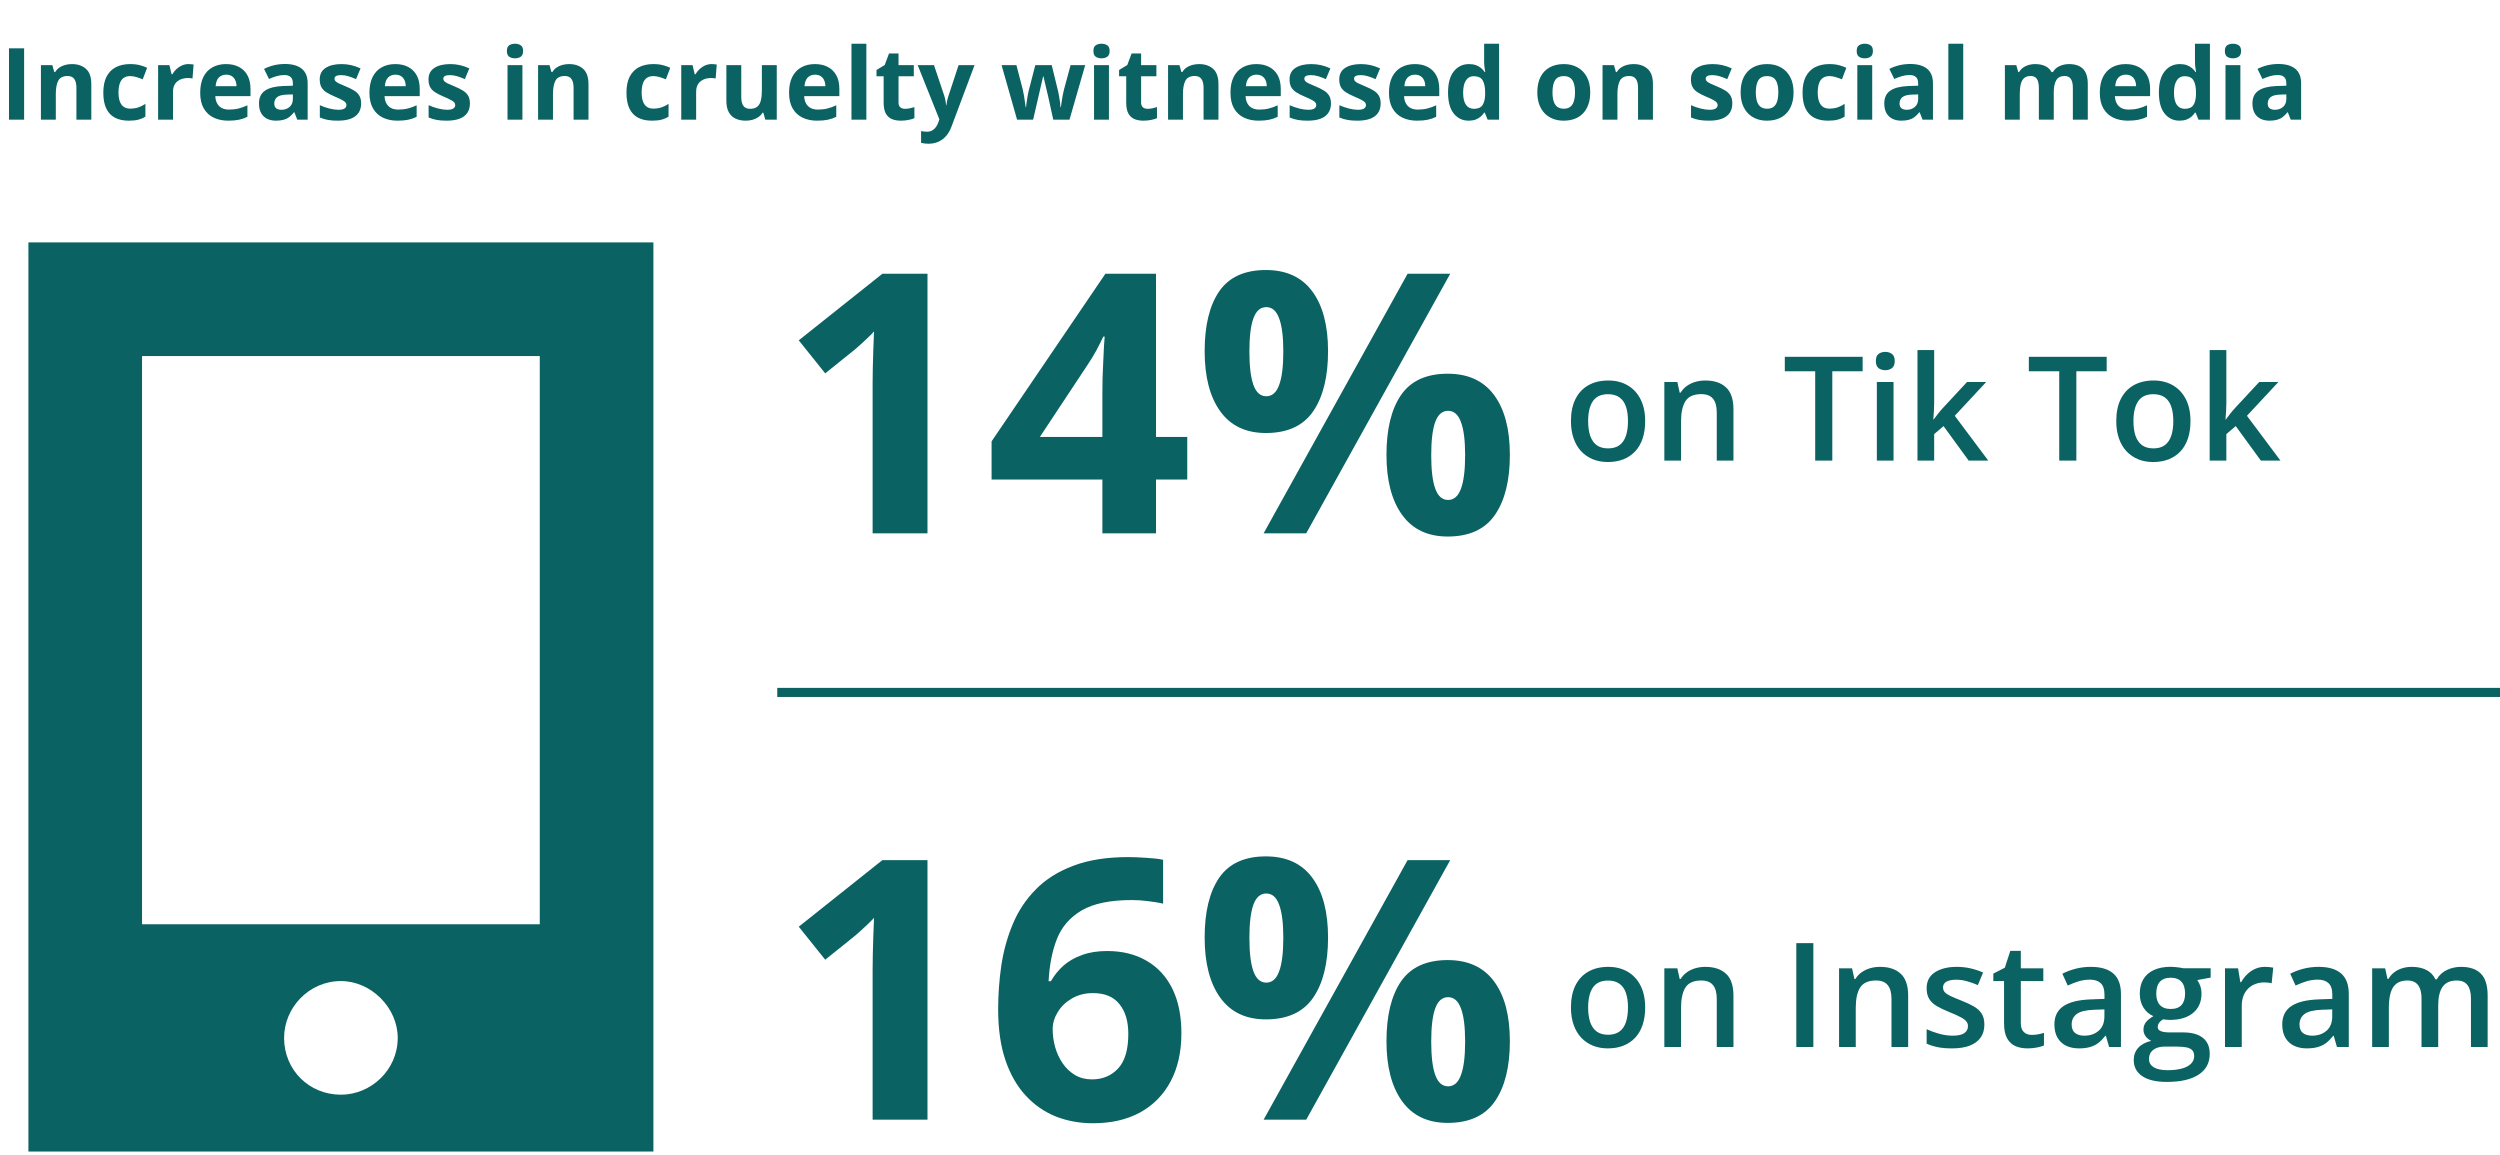
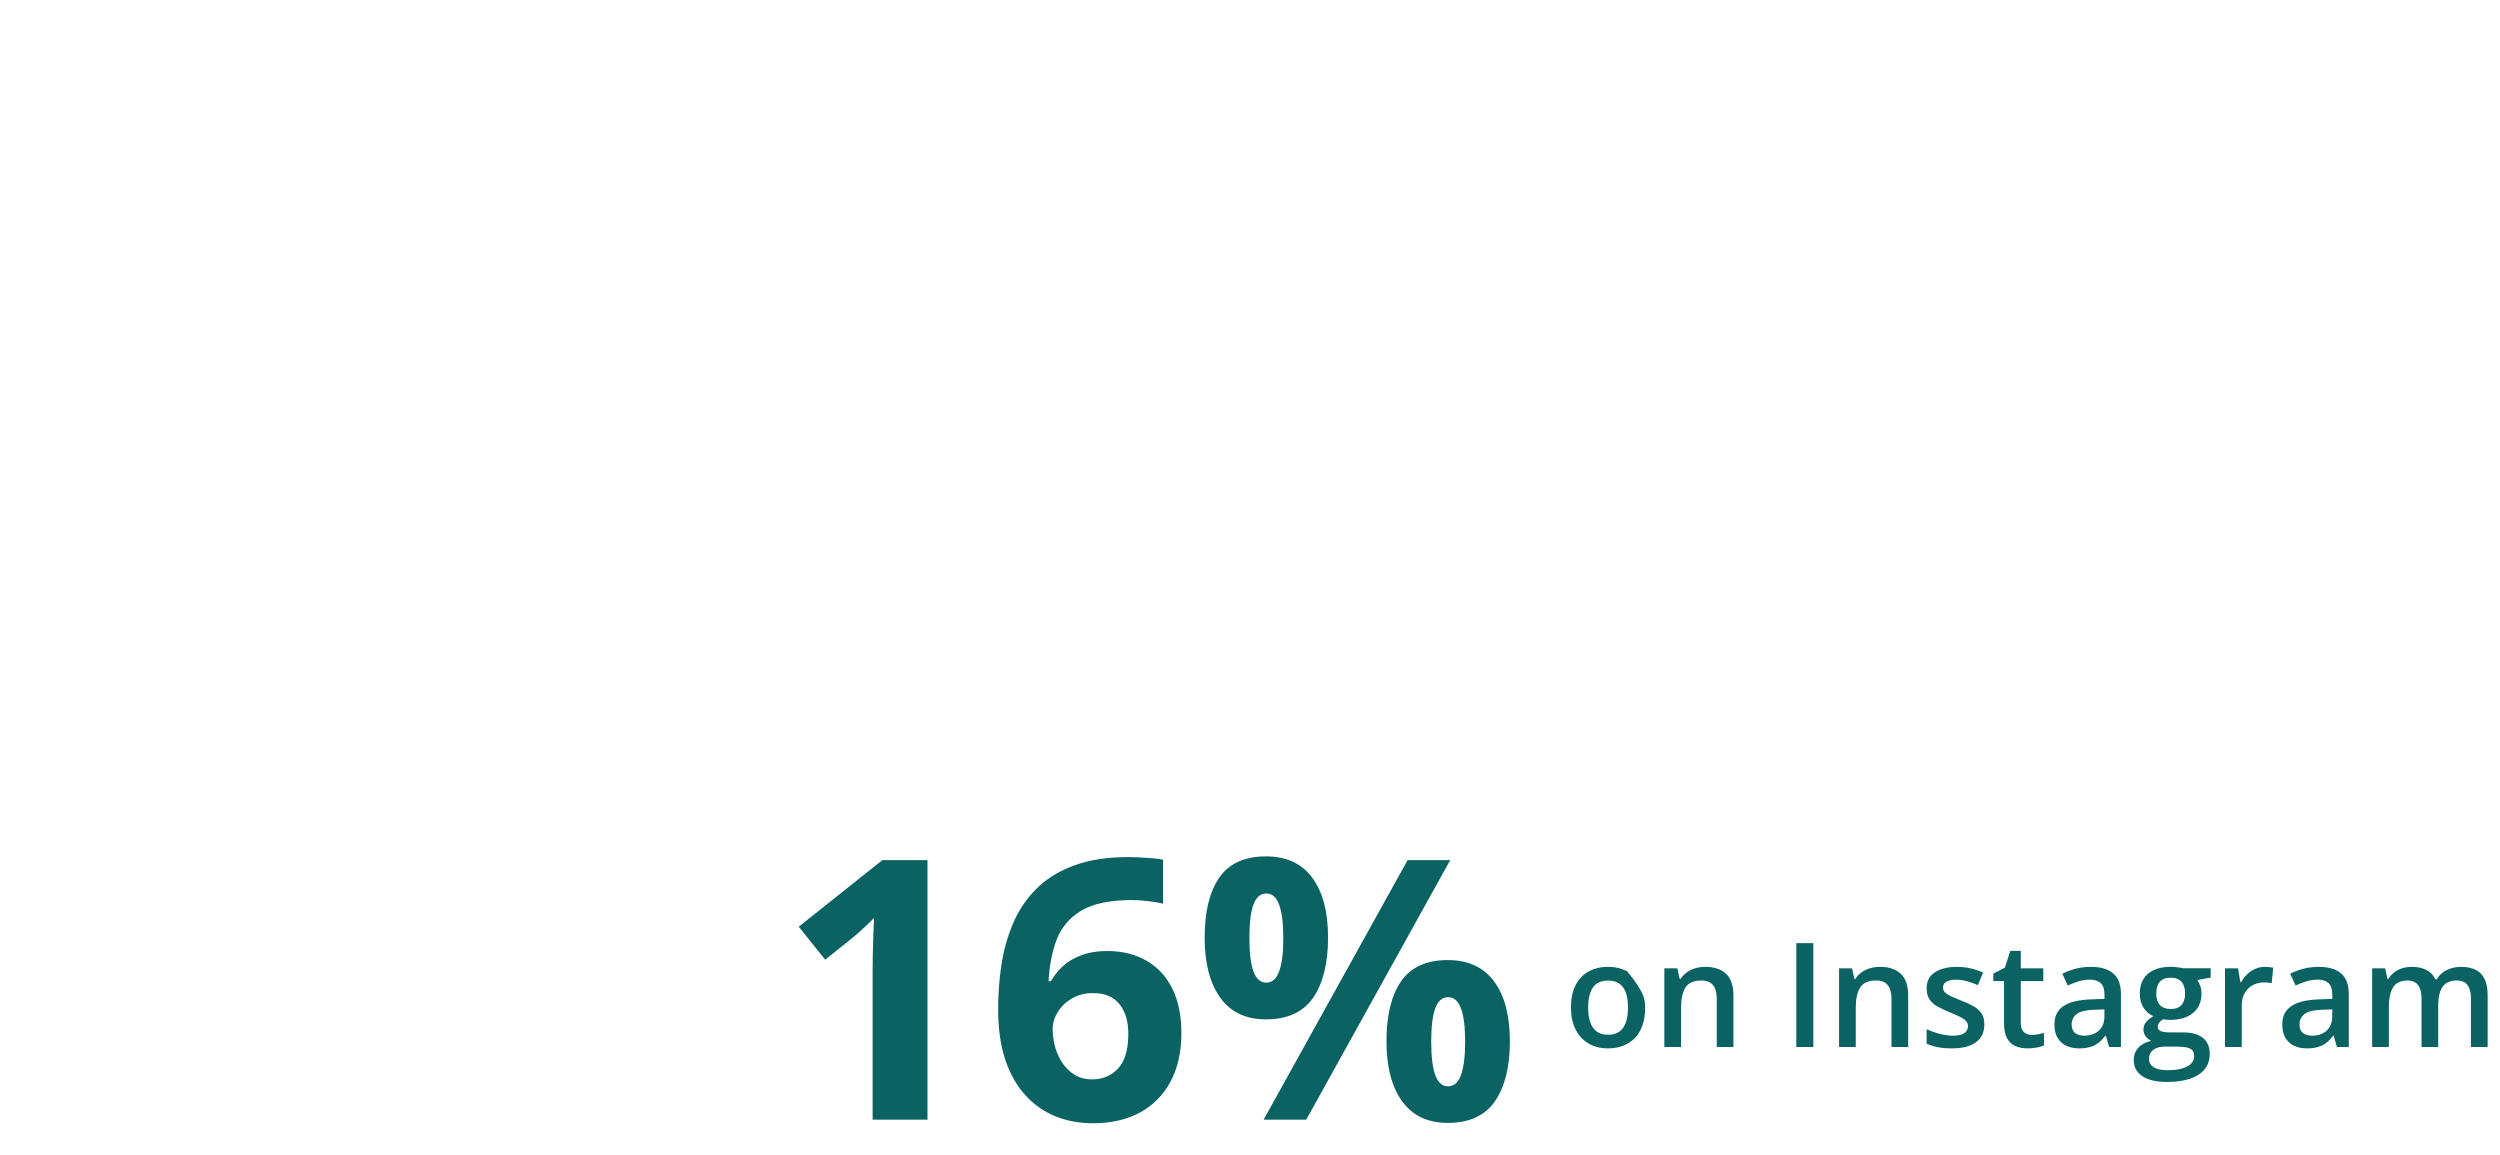
<svg xmlns="http://www.w3.org/2000/svg" width="550" height="254" viewBox="0 0 550 254" fill="none">
-   <path d="M1.977 26.334V10.628H5.307V26.334H1.977ZM15.823 14.098C17.105 14.098 18.136 14.449 18.917 15.151C19.698 15.845 20.088 16.963 20.088 18.502V26.334H16.811V19.319C16.811 18.459 16.654 17.811 16.339 17.375C16.031 16.938 15.544 16.719 14.878 16.719C13.875 16.719 13.191 17.059 12.826 17.74C12.461 18.42 12.278 19.401 12.278 20.683V26.334H9.002V14.324H11.505L11.945 15.86H12.128C12.386 15.444 12.704 15.108 13.084 14.85C13.471 14.592 13.897 14.402 14.362 14.281C14.835 14.159 15.322 14.098 15.823 14.098ZM28.338 26.548C27.149 26.548 26.136 26.334 25.298 25.904C24.46 25.467 23.823 24.794 23.386 23.884C22.949 22.975 22.73 21.811 22.73 20.393C22.73 18.925 22.977 17.729 23.472 16.805C23.973 15.874 24.664 15.19 25.545 14.753C26.433 14.317 27.461 14.098 28.628 14.098C29.459 14.098 30.175 14.181 30.776 14.345C31.385 14.503 31.915 14.693 32.366 14.915L31.399 17.45C30.884 17.242 30.404 17.074 29.96 16.945C29.516 16.809 29.072 16.741 28.628 16.741C28.055 16.741 27.579 16.877 27.199 17.149C26.82 17.414 26.537 17.815 26.351 18.352C26.164 18.889 26.071 19.562 26.071 20.372C26.071 21.166 26.172 21.825 26.372 22.348C26.573 22.871 26.863 23.261 27.242 23.519C27.622 23.77 28.084 23.895 28.628 23.895C29.308 23.895 29.913 23.805 30.443 23.627C30.973 23.44 31.489 23.183 31.99 22.853V25.657C31.489 25.972 30.963 26.197 30.411 26.334C29.867 26.477 29.176 26.548 28.338 26.548ZM41.486 14.098C41.651 14.098 41.841 14.109 42.056 14.13C42.278 14.145 42.457 14.166 42.593 14.195L42.346 17.267C42.238 17.231 42.084 17.206 41.884 17.192C41.69 17.17 41.522 17.16 41.379 17.16C40.956 17.16 40.545 17.213 40.144 17.321C39.75 17.428 39.395 17.604 39.08 17.847C38.765 18.084 38.514 18.399 38.328 18.793C38.149 19.179 38.06 19.655 38.06 20.221V26.334H34.783V14.324H37.265L37.748 16.343H37.909C38.145 15.935 38.439 15.563 38.79 15.226C39.148 14.882 39.553 14.61 40.004 14.41C40.462 14.202 40.956 14.098 41.486 14.098ZM49.726 14.098C50.836 14.098 51.792 14.313 52.594 14.743C53.396 15.165 54.015 15.781 54.452 16.59C54.889 17.4 55.107 18.388 55.107 19.555V21.145H47.362C47.398 22.069 47.674 22.796 48.19 23.326C48.712 23.849 49.435 24.11 50.359 24.11C51.126 24.11 51.828 24.031 52.465 23.873C53.102 23.716 53.758 23.48 54.431 23.165V25.7C53.836 25.993 53.213 26.208 52.562 26.344C51.917 26.48 51.133 26.548 50.209 26.548C49.006 26.548 47.939 26.326 47.008 25.882C46.084 25.438 45.357 24.762 44.827 23.852C44.304 22.942 44.043 21.797 44.043 20.415C44.043 19.011 44.279 17.844 44.752 16.913C45.232 15.974 45.898 15.273 46.75 14.807C47.602 14.335 48.594 14.098 49.726 14.098ZM49.747 16.429C49.11 16.429 48.58 16.633 48.157 17.041C47.742 17.45 47.502 18.091 47.438 18.964H52.035C52.028 18.477 51.938 18.044 51.767 17.665C51.602 17.285 51.351 16.984 51.015 16.762C50.685 16.54 50.263 16.429 49.747 16.429ZM62.691 14.077C64.303 14.077 65.538 14.428 66.397 15.129C67.257 15.831 67.686 16.898 67.686 18.331V26.334H65.398L64.765 24.701H64.679C64.335 25.13 63.984 25.481 63.626 25.753C63.268 26.026 62.856 26.226 62.391 26.355C61.925 26.484 61.359 26.548 60.693 26.548C59.984 26.548 59.347 26.412 58.781 26.14C58.223 25.868 57.782 25.453 57.46 24.894C57.138 24.328 56.977 23.612 56.977 22.746C56.977 21.471 57.424 20.533 58.319 19.931C59.215 19.322 60.557 18.986 62.348 18.921L64.432 18.857V18.331C64.432 17.7 64.267 17.238 63.938 16.945C63.608 16.651 63.15 16.504 62.562 16.504C61.982 16.504 61.413 16.587 60.855 16.752C60.296 16.916 59.737 17.124 59.179 17.375L58.094 15.162C58.731 14.825 59.444 14.56 60.231 14.367C61.026 14.173 61.846 14.077 62.691 14.077ZM64.432 20.769L63.164 20.812C62.104 20.841 61.367 21.03 60.951 21.381C60.543 21.732 60.339 22.194 60.339 22.767C60.339 23.268 60.486 23.627 60.779 23.841C61.073 24.049 61.456 24.153 61.929 24.153C62.63 24.153 63.221 23.945 63.701 23.53C64.188 23.114 64.432 22.524 64.432 21.757V20.769ZM79.449 22.767C79.449 23.584 79.256 24.275 78.869 24.84C78.49 25.399 77.92 25.825 77.161 26.119C76.402 26.405 75.457 26.548 74.325 26.548C73.487 26.548 72.768 26.495 72.166 26.387C71.572 26.28 70.97 26.101 70.361 25.85V23.143C71.013 23.437 71.711 23.68 72.456 23.873C73.208 24.06 73.867 24.153 74.433 24.153C75.07 24.153 75.525 24.06 75.797 23.873C76.076 23.68 76.216 23.43 76.216 23.122C76.216 22.921 76.159 22.742 76.044 22.584C75.936 22.42 75.7 22.237 75.335 22.037C74.97 21.829 74.397 21.56 73.616 21.231C72.864 20.916 72.245 20.597 71.758 20.275C71.278 19.953 70.92 19.573 70.684 19.136C70.454 18.692 70.34 18.13 70.34 17.45C70.34 16.34 70.769 15.505 71.629 14.947C72.495 14.381 73.652 14.098 75.099 14.098C75.843 14.098 76.552 14.173 77.226 14.324C77.906 14.474 78.604 14.714 79.32 15.043L78.332 17.407C77.738 17.149 77.175 16.938 76.645 16.773C76.123 16.608 75.589 16.526 75.045 16.526C74.565 16.526 74.204 16.59 73.96 16.719C73.716 16.848 73.595 17.045 73.595 17.31C73.595 17.503 73.656 17.675 73.777 17.826C73.906 17.976 74.15 18.144 74.508 18.331C74.873 18.51 75.407 18.742 76.108 19.029C76.789 19.308 77.38 19.602 77.881 19.91C78.382 20.21 78.769 20.586 79.041 21.038C79.313 21.482 79.449 22.058 79.449 22.767ZM86.958 14.098C88.068 14.098 89.024 14.313 89.826 14.743C90.628 15.165 91.248 15.781 91.685 16.59C92.121 17.4 92.34 18.388 92.34 19.555V21.145H84.595C84.63 22.069 84.906 22.796 85.422 23.326C85.945 23.849 86.668 24.11 87.592 24.11C88.358 24.11 89.06 24.031 89.697 23.873C90.335 23.716 90.99 23.48 91.663 23.165V25.7C91.069 25.993 90.446 26.208 89.794 26.344C89.149 26.48 88.365 26.548 87.441 26.548C86.238 26.548 85.171 26.326 84.24 25.882C83.316 25.438 82.59 24.762 82.06 23.852C81.537 22.942 81.275 21.797 81.275 20.415C81.275 19.011 81.512 17.844 81.984 16.913C82.464 15.974 83.13 15.273 83.982 14.807C84.835 14.335 85.826 14.098 86.958 14.098ZM86.98 16.429C86.342 16.429 85.812 16.633 85.39 17.041C84.974 17.45 84.734 18.091 84.67 18.964H89.268C89.26 18.477 89.171 18.044 88.999 17.665C88.834 17.285 88.584 16.984 88.247 16.762C87.918 16.54 87.495 16.429 86.98 16.429ZM103.383 22.767C103.383 23.584 103.189 24.275 102.803 24.84C102.423 25.399 101.854 25.825 101.095 26.119C100.336 26.405 99.39 26.548 98.259 26.548C97.421 26.548 96.701 26.495 96.1 26.387C95.505 26.28 94.904 26.101 94.295 25.85V23.143C94.947 23.437 95.645 23.68 96.39 23.873C97.142 24.06 97.8 24.153 98.366 24.153C99.004 24.153 99.458 24.06 99.731 23.873C100.01 23.68 100.149 23.43 100.149 23.122C100.149 22.921 100.092 22.742 99.978 22.584C99.87 22.42 99.634 22.237 99.269 22.037C98.903 21.829 98.33 21.56 97.55 21.231C96.798 20.916 96.178 20.597 95.691 20.275C95.212 19.953 94.853 19.573 94.617 19.136C94.388 18.692 94.273 18.13 94.273 17.45C94.273 16.34 94.703 15.505 95.562 14.947C96.429 14.381 97.586 14.098 99.032 14.098C99.777 14.098 100.486 14.173 101.159 14.324C101.84 14.474 102.538 14.714 103.254 15.043L102.266 17.407C101.671 17.149 101.109 16.938 100.579 16.773C100.056 16.608 99.523 16.526 98.978 16.526C98.499 16.526 98.137 16.59 97.894 16.719C97.65 16.848 97.528 17.045 97.528 17.31C97.528 17.503 97.589 17.675 97.711 17.826C97.84 17.976 98.083 18.144 98.441 18.331C98.807 18.51 99.34 18.742 100.042 19.029C100.722 19.308 101.313 19.602 101.814 19.91C102.316 20.21 102.702 20.586 102.975 21.038C103.247 21.482 103.383 22.058 103.383 22.767ZM114.931 14.324V26.334H111.654V14.324H114.931ZM113.298 9.619C113.785 9.619 114.204 9.733 114.555 9.962C114.906 10.184 115.081 10.603 115.081 11.219C115.081 11.828 114.906 12.251 114.555 12.487C114.204 12.716 113.785 12.831 113.298 12.831C112.804 12.831 112.381 12.716 112.03 12.487C111.687 12.251 111.515 11.828 111.515 11.219C111.515 10.603 111.687 10.184 112.03 9.962C112.381 9.733 112.804 9.619 113.298 9.619ZM125.2 14.098C126.482 14.098 127.513 14.449 128.294 15.151C129.075 15.845 129.465 16.963 129.465 18.502V26.334H126.188V19.319C126.188 18.459 126.031 17.811 125.716 17.375C125.408 16.938 124.921 16.719 124.255 16.719C123.252 16.719 122.568 17.059 122.203 17.74C121.838 18.42 121.655 19.401 121.655 20.683V26.334H118.379V14.324H120.882L121.322 15.86H121.505C121.763 15.444 122.081 15.108 122.461 14.85C122.848 14.592 123.274 14.402 123.739 14.281C124.212 14.159 124.699 14.098 125.2 14.098ZM143.43 26.548C142.241 26.548 141.228 26.334 140.39 25.904C139.552 25.467 138.914 24.794 138.478 23.884C138.041 22.975 137.822 21.811 137.822 20.393C137.822 18.925 138.069 17.729 138.563 16.805C139.065 15.874 139.756 15.19 140.637 14.753C141.525 14.317 142.552 14.098 143.72 14.098C144.55 14.098 145.267 14.181 145.868 14.345C146.477 14.503 147.007 14.693 147.458 14.915L146.491 17.45C145.976 17.242 145.496 17.074 145.052 16.945C144.608 16.809 144.164 16.741 143.72 16.741C143.147 16.741 142.671 16.877 142.291 17.149C141.911 17.414 141.629 17.815 141.442 18.352C141.256 18.889 141.163 19.562 141.163 20.372C141.163 21.166 141.263 21.825 141.464 22.348C141.664 22.871 141.954 23.261 142.334 23.519C142.714 23.77 143.175 23.895 143.72 23.895C144.4 23.895 145.005 23.805 145.535 23.627C146.065 23.44 146.581 23.183 147.082 22.853V25.657C146.581 25.972 146.054 26.197 145.503 26.334C144.959 26.477 144.268 26.548 143.43 26.548ZM156.578 14.098C156.743 14.098 156.933 14.109 157.147 14.13C157.369 14.145 157.549 14.166 157.685 14.195L157.438 17.267C157.33 17.231 157.176 17.206 156.976 17.192C156.782 17.17 156.614 17.16 156.471 17.16C156.048 17.16 155.636 17.213 155.235 17.321C154.841 17.428 154.487 17.604 154.172 17.847C153.857 18.084 153.606 18.399 153.42 18.793C153.241 19.179 153.151 19.655 153.151 20.221V26.334H149.875V14.324H152.356L152.84 16.343H153.001C153.237 15.935 153.531 15.563 153.882 15.226C154.24 14.882 154.645 14.61 155.096 14.41C155.554 14.202 156.048 14.098 156.578 14.098ZM170.887 14.324V26.334H168.373L167.933 24.797H167.761C167.503 25.206 167.181 25.539 166.794 25.796C166.407 26.054 165.981 26.244 165.516 26.366C165.05 26.488 164.567 26.548 164.065 26.548C163.206 26.548 162.458 26.398 161.82 26.097C161.183 25.789 160.685 25.313 160.327 24.669C159.976 24.024 159.801 23.186 159.801 22.155V14.324H163.077V21.338C163.077 22.198 163.231 22.846 163.539 23.283C163.847 23.72 164.338 23.938 165.011 23.938C165.677 23.938 166.2 23.788 166.579 23.487C166.959 23.179 167.224 22.731 167.374 22.144C167.532 21.55 167.61 20.826 167.61 19.974V14.324H170.887ZM179.276 14.098C180.386 14.098 181.342 14.313 182.145 14.743C182.947 15.165 183.566 15.781 184.003 16.59C184.44 17.4 184.658 18.388 184.658 19.555V21.145H176.913C176.949 22.069 177.225 22.796 177.74 23.326C178.263 23.849 178.986 24.11 179.91 24.11C180.676 24.11 181.378 24.031 182.016 23.873C182.653 23.716 183.308 23.48 183.981 23.165V25.7C183.387 25.993 182.764 26.208 182.112 26.344C181.468 26.48 180.684 26.548 179.76 26.548C178.557 26.548 177.49 26.326 176.559 25.882C175.635 25.438 174.908 24.762 174.378 23.852C173.855 22.942 173.594 21.797 173.594 20.415C173.594 19.011 173.83 17.844 174.303 16.913C174.783 15.974 175.449 15.273 176.301 14.807C177.153 14.335 178.145 14.098 179.276 14.098ZM179.298 16.429C178.66 16.429 178.131 16.633 177.708 17.041C177.293 17.45 177.053 18.091 176.988 18.964H181.586C181.579 18.477 181.489 18.044 181.317 17.665C181.153 17.285 180.902 16.984 180.565 16.762C180.236 16.54 179.813 16.429 179.298 16.429ZM190.599 26.334H187.322V9.619H190.599V26.334ZM199.106 23.938C199.465 23.938 199.812 23.902 200.148 23.831C200.492 23.759 200.832 23.669 201.169 23.562V26C200.818 26.158 200.381 26.287 199.858 26.387C199.343 26.495 198.777 26.548 198.161 26.548C197.445 26.548 196.8 26.434 196.228 26.205C195.662 25.968 195.214 25.564 194.885 24.991C194.562 24.411 194.401 23.605 194.401 22.574V16.784H192.833V15.398L194.638 14.302L195.583 11.767H197.678V14.324H201.04V16.784H197.678V22.574C197.678 23.032 197.807 23.376 198.064 23.605C198.329 23.827 198.677 23.938 199.106 23.938ZM201.889 14.324H205.477L207.743 21.081C207.815 21.295 207.876 21.514 207.926 21.736C207.976 21.958 208.019 22.187 208.055 22.423C208.09 22.66 208.119 22.907 208.141 23.165H208.205C208.248 22.778 208.305 22.416 208.377 22.08C208.456 21.743 208.552 21.41 208.667 21.081L210.891 14.324H214.403L209.322 27.87C209.014 28.7 208.613 29.391 208.119 29.943C207.625 30.502 207.056 30.92 206.411 31.2C205.774 31.479 205.072 31.619 204.306 31.619C203.933 31.619 203.611 31.597 203.339 31.554C203.067 31.518 202.834 31.479 202.641 31.436V28.836C202.791 28.872 202.981 28.904 203.21 28.933C203.439 28.962 203.679 28.976 203.93 28.976C204.388 28.976 204.782 28.879 205.111 28.686C205.441 28.493 205.716 28.231 205.938 27.902C206.16 27.58 206.336 27.225 206.465 26.838L206.658 26.248L201.889 14.324ZM231.72 26.334L230.796 22.133C230.746 21.883 230.663 21.514 230.549 21.027C230.434 20.533 230.309 20.006 230.173 19.448C230.044 18.882 229.922 18.359 229.808 17.879C229.7 17.4 229.621 17.049 229.571 16.827H229.475C229.424 17.049 229.346 17.4 229.238 17.879C229.131 18.359 229.009 18.882 228.873 19.448C228.744 20.014 228.622 20.547 228.508 21.048C228.393 21.543 228.307 21.919 228.25 22.176L227.283 26.334H223.76L220.344 14.324H223.609L224.995 19.641C225.088 20.014 225.178 20.457 225.264 20.973C225.35 21.482 225.425 21.976 225.489 22.456C225.561 22.928 225.615 23.304 225.65 23.584H225.736C225.751 23.376 225.779 23.1 225.822 22.756C225.872 22.413 225.926 22.058 225.983 21.693C226.048 21.32 226.105 20.988 226.155 20.694C226.213 20.393 226.256 20.189 226.284 20.081L227.767 14.324H231.376L232.783 20.081C232.833 20.289 232.898 20.619 232.977 21.07C233.062 21.521 233.138 21.986 233.202 22.466C233.267 22.939 233.302 23.311 233.31 23.584H233.396C233.424 23.34 233.474 22.978 233.546 22.498C233.618 22.019 233.7 21.517 233.793 20.995C233.893 20.465 233.993 20.014 234.094 19.641L235.533 14.324H238.745L235.286 26.334H231.72ZM243.966 14.324V26.334H240.689V14.324H243.966ZM242.333 9.619C242.82 9.619 243.239 9.733 243.59 9.962C243.941 10.184 244.116 10.603 244.116 11.219C244.116 11.828 243.941 12.251 243.59 12.487C243.239 12.716 242.82 12.831 242.333 12.831C241.839 12.831 241.416 12.716 241.065 12.487C240.722 12.251 240.55 11.828 240.55 11.219C240.55 10.603 240.722 10.184 241.065 9.962C241.416 9.733 241.839 9.619 242.333 9.619ZM252.474 23.938C252.832 23.938 253.179 23.902 253.516 23.831C253.859 23.759 254.2 23.669 254.536 23.562V26C254.185 26.158 253.748 26.287 253.226 26.387C252.71 26.495 252.144 26.548 251.528 26.548C250.812 26.548 250.168 26.434 249.595 26.205C249.029 25.968 248.581 25.564 248.252 24.991C247.93 24.411 247.769 23.605 247.769 22.574V16.784H246.2V15.398L248.005 14.302L248.95 11.767H251.045V14.324H254.407V16.784H251.045V22.574C251.045 23.032 251.174 23.376 251.432 23.605C251.697 23.827 252.044 23.938 252.474 23.938ZM263.796 14.098C265.078 14.098 266.109 14.449 266.89 15.151C267.67 15.845 268.061 16.963 268.061 18.502V26.334H264.784V19.319C264.784 18.459 264.627 17.811 264.312 17.375C264.004 16.938 263.517 16.719 262.851 16.719C261.848 16.719 261.164 17.059 260.799 17.74C260.434 18.42 260.251 19.401 260.251 20.683V26.334H256.975V14.324H259.478L259.918 15.86H260.101C260.358 15.444 260.677 15.108 261.057 14.85C261.443 14.592 261.869 14.402 262.335 14.281C262.808 14.159 263.295 14.098 263.796 14.098ZM276.386 14.098C277.496 14.098 278.452 14.313 279.254 14.743C280.056 15.165 280.675 15.781 281.112 16.59C281.549 17.4 281.768 18.388 281.768 19.555V21.145H274.022C274.058 22.069 274.334 22.796 274.85 23.326C275.372 23.849 276.096 24.11 277.02 24.11C277.786 24.11 278.488 24.031 279.125 23.873C279.762 23.716 280.418 23.48 281.091 23.165V25.7C280.496 25.993 279.873 26.208 279.222 26.344C278.577 26.48 277.793 26.548 276.869 26.548C275.666 26.548 274.599 26.326 273.668 25.882C272.744 25.438 272.017 24.762 271.487 23.852C270.965 22.942 270.703 21.797 270.703 20.415C270.703 19.011 270.939 17.844 271.412 16.913C271.892 15.974 272.558 15.273 273.41 14.807C274.262 14.335 275.254 14.098 276.386 14.098ZM276.407 16.429C275.77 16.429 275.24 16.633 274.817 17.041C274.402 17.45 274.162 18.091 274.098 18.964H278.695C278.688 18.477 278.599 18.044 278.427 17.665C278.262 17.285 278.011 16.984 277.675 16.762C277.345 16.54 276.923 16.429 276.407 16.429ZM292.811 22.767C292.811 23.584 292.617 24.275 292.23 24.84C291.851 25.399 291.282 25.825 290.522 26.119C289.763 26.405 288.818 26.548 287.687 26.548C286.849 26.548 286.129 26.495 285.527 26.387C284.933 26.28 284.331 26.101 283.723 25.85V23.143C284.374 23.437 285.073 23.68 285.817 23.873C286.569 24.06 287.228 24.153 287.794 24.153C288.431 24.153 288.886 24.06 289.158 23.873C289.438 23.68 289.577 23.43 289.577 23.122C289.577 22.921 289.52 22.742 289.405 22.584C289.298 22.42 289.062 22.237 288.696 22.037C288.331 21.829 287.758 21.56 286.978 21.231C286.226 20.916 285.606 20.597 285.119 20.275C284.639 19.953 284.281 19.573 284.045 19.136C283.816 18.692 283.701 18.13 283.701 17.45C283.701 16.34 284.131 15.505 284.99 14.947C285.857 14.381 287.013 14.098 288.46 14.098C289.205 14.098 289.914 14.173 290.587 14.324C291.267 14.474 291.965 14.714 292.682 15.043L291.693 17.407C291.099 17.149 290.537 16.938 290.007 16.773C289.484 16.608 288.951 16.526 288.406 16.526C287.926 16.526 287.565 16.59 287.321 16.719C287.078 16.848 286.956 17.045 286.956 17.31C286.956 17.503 287.017 17.675 287.139 17.826C287.268 17.976 287.511 18.144 287.869 18.331C288.234 18.51 288.768 18.742 289.47 19.029C290.15 19.308 290.741 19.602 291.242 19.91C291.743 20.21 292.13 20.586 292.402 21.038C292.674 21.482 292.811 22.058 292.811 22.767ZM303.746 22.767C303.746 23.584 303.553 24.275 303.166 24.84C302.786 25.399 302.217 25.825 301.458 26.119C300.699 26.405 299.754 26.548 298.622 26.548C297.784 26.548 297.064 26.495 296.463 26.387C295.868 26.28 295.267 26.101 294.658 25.85V23.143C295.31 23.437 296.008 23.68 296.753 23.873C297.505 24.06 298.164 24.153 298.729 24.153C299.367 24.153 299.822 24.06 300.094 23.873C300.373 23.68 300.513 23.43 300.513 23.122C300.513 22.921 300.455 22.742 300.341 22.584C300.233 22.42 299.997 22.237 299.632 22.037C299.267 21.829 298.694 21.56 297.913 21.231C297.161 20.916 296.542 20.597 296.055 20.275C295.575 19.953 295.217 19.573 294.98 19.136C294.751 18.692 294.637 18.13 294.637 17.45C294.637 16.34 295.066 15.505 295.926 14.947C296.792 14.381 297.949 14.098 299.396 14.098C300.14 14.098 300.849 14.173 301.522 14.324C302.203 14.474 302.901 14.714 303.617 15.043L302.629 17.407C302.035 17.149 301.472 16.938 300.942 16.773C300.42 16.608 299.886 16.526 299.342 16.526C298.862 16.526 298.5 16.59 298.257 16.719C298.013 16.848 297.892 17.045 297.892 17.31C297.892 17.503 297.952 17.675 298.074 17.826C298.203 17.976 298.447 18.144 298.805 18.331C299.17 18.51 299.703 18.742 300.405 19.029C301.086 19.308 301.676 19.602 302.178 19.91C302.679 20.21 303.066 20.586 303.338 21.038C303.61 21.482 303.746 22.058 303.746 22.767ZM311.255 14.098C312.365 14.098 313.321 14.313 314.123 14.743C314.925 15.165 315.545 15.781 315.981 16.59C316.418 17.4 316.637 18.388 316.637 19.555V21.145H308.892C308.927 22.069 309.203 22.796 309.719 23.326C310.242 23.849 310.965 24.11 311.889 24.11C312.655 24.11 313.357 24.031 313.994 23.873C314.632 23.716 315.287 23.48 315.96 23.165V25.7C315.366 25.993 314.743 26.208 314.091 26.344C313.446 26.48 312.662 26.548 311.738 26.548C310.535 26.548 309.468 26.326 308.537 25.882C307.613 25.438 306.886 24.762 306.356 23.852C305.834 22.942 305.572 21.797 305.572 20.415C305.572 19.011 305.809 17.844 306.281 16.913C306.761 15.974 307.427 15.273 308.279 14.807C309.132 14.335 310.123 14.098 311.255 14.098ZM311.276 16.429C310.639 16.429 310.109 16.633 309.687 17.041C309.271 17.45 309.031 18.091 308.967 18.964H313.564C313.557 18.477 313.468 18.044 313.296 17.665C313.131 17.285 312.881 16.984 312.544 16.762C312.215 16.54 311.792 16.429 311.276 16.429ZM323.104 26.548C321.764 26.548 320.672 26.026 319.827 24.98C318.989 23.927 318.57 22.384 318.57 20.35C318.57 18.295 318.996 16.741 319.849 15.688C320.701 14.628 321.814 14.098 323.189 14.098C323.762 14.098 324.267 14.177 324.704 14.335C325.141 14.492 325.517 14.703 325.832 14.968C326.154 15.233 326.426 15.53 326.648 15.86H326.756C326.713 15.631 326.659 15.294 326.595 14.85C326.537 14.399 326.509 13.937 326.509 13.464V9.619H329.796V26.334H327.282L326.648 24.776H326.509C326.301 25.105 326.04 25.406 325.725 25.678C325.417 25.943 325.048 26.154 324.618 26.312C324.188 26.47 323.684 26.548 323.104 26.548ZM324.253 23.938C325.148 23.938 325.778 23.673 326.144 23.143C326.516 22.606 326.713 21.8 326.734 20.726V20.372C326.734 19.204 326.555 18.313 326.197 17.697C325.839 17.074 325.173 16.762 324.199 16.762C323.476 16.762 322.91 17.074 322.502 17.697C322.094 18.32 321.89 19.219 321.89 20.393C321.89 21.567 322.094 22.452 322.502 23.046C322.917 23.641 323.501 23.938 324.253 23.938ZM349.852 20.307C349.852 21.31 349.715 22.198 349.443 22.971C349.178 23.745 348.788 24.4 348.272 24.937C347.764 25.467 347.148 25.868 346.425 26.14C345.709 26.412 344.899 26.548 343.997 26.548C343.152 26.548 342.375 26.412 341.666 26.14C340.964 25.868 340.352 25.467 339.829 24.937C339.313 24.4 338.912 23.745 338.626 22.971C338.347 22.198 338.207 21.31 338.207 20.307C338.207 18.975 338.443 17.847 338.916 16.923C339.389 15.999 340.062 15.298 340.936 14.818C341.809 14.338 342.851 14.098 344.062 14.098C345.186 14.098 346.181 14.338 347.048 14.818C347.922 15.298 348.605 15.999 349.1 16.923C349.601 17.847 349.852 18.975 349.852 20.307ZM341.548 20.307C341.548 21.095 341.634 21.757 341.806 22.294C341.978 22.831 342.246 23.236 342.611 23.508C342.977 23.78 343.453 23.916 344.04 23.916C344.62 23.916 345.089 23.78 345.447 23.508C345.812 23.236 346.077 22.831 346.242 22.294C346.414 21.757 346.5 21.095 346.5 20.307C346.5 19.512 346.414 18.853 346.242 18.331C346.077 17.801 345.812 17.403 345.447 17.138C345.082 16.873 344.606 16.741 344.019 16.741C343.152 16.741 342.522 17.038 342.128 17.632C341.741 18.227 341.548 19.118 341.548 20.307ZM359.38 14.098C360.662 14.098 361.693 14.449 362.474 15.151C363.254 15.845 363.645 16.963 363.645 18.502V26.334H360.368V19.319C360.368 18.459 360.211 17.811 359.896 17.375C359.588 16.938 359.101 16.719 358.435 16.719C357.432 16.719 356.748 17.059 356.383 17.74C356.018 18.42 355.835 19.401 355.835 20.683V26.334H352.559V14.324H355.062L355.502 15.86H355.685C355.942 15.444 356.261 15.108 356.641 14.85C357.027 14.592 357.453 14.402 357.919 14.281C358.392 14.159 358.879 14.098 359.38 14.098ZM381.111 22.767C381.111 23.584 380.918 24.275 380.531 24.84C380.152 25.399 379.582 25.825 378.823 26.119C378.064 26.405 377.119 26.548 375.987 26.548C375.149 26.548 374.43 26.495 373.828 26.387C373.234 26.28 372.632 26.101 372.023 25.85V23.143C372.675 23.437 373.373 23.68 374.118 23.873C374.87 24.06 375.529 24.153 376.095 24.153C376.732 24.153 377.187 24.06 377.459 23.873C377.738 23.68 377.878 23.43 377.878 23.122C377.878 22.921 377.821 22.742 377.706 22.584C377.599 22.42 377.362 22.237 376.997 22.037C376.632 21.829 376.059 21.56 375.278 21.231C374.526 20.916 373.907 20.597 373.42 20.275C372.94 19.953 372.582 19.573 372.346 19.136C372.117 18.692 372.002 18.13 372.002 17.45C372.002 16.34 372.432 15.505 373.291 14.947C374.158 14.381 375.314 14.098 376.761 14.098C377.506 14.098 378.215 14.173 378.888 14.324C379.568 14.474 380.266 14.714 380.982 15.043L379.994 17.407C379.4 17.149 378.838 16.938 378.308 16.773C377.785 16.608 377.251 16.526 376.707 16.526C376.227 16.526 375.866 16.59 375.622 16.719C375.379 16.848 375.257 17.045 375.257 17.31C375.257 17.503 375.318 17.675 375.439 17.826C375.568 17.976 375.812 18.144 376.17 18.331C376.535 18.51 377.069 18.742 377.771 19.029C378.451 19.308 379.042 19.602 379.543 19.91C380.044 20.21 380.431 20.586 380.703 21.038C380.975 21.482 381.111 22.058 381.111 22.767ZM394.582 20.307C394.582 21.31 394.446 22.198 394.174 22.971C393.909 23.745 393.519 24.4 393.003 24.937C392.494 25.467 391.879 25.868 391.155 26.14C390.439 26.412 389.63 26.548 388.728 26.548C387.882 26.548 387.105 26.412 386.396 26.14C385.695 25.868 385.082 25.467 384.56 24.937C384.044 24.4 383.643 23.745 383.356 22.971C383.077 22.198 382.938 21.31 382.938 20.307C382.938 18.975 383.174 17.847 383.646 16.923C384.119 15.999 384.792 15.298 385.666 14.818C386.54 14.338 387.582 14.098 388.792 14.098C389.916 14.098 390.912 14.338 391.778 14.818C392.652 15.298 393.336 15.999 393.83 16.923C394.331 17.847 394.582 18.975 394.582 20.307ZM386.278 20.307C386.278 21.095 386.364 21.757 386.536 22.294C386.708 22.831 386.977 23.236 387.342 23.508C387.707 23.78 388.183 23.916 388.771 23.916C389.351 23.916 389.82 23.78 390.178 23.508C390.543 23.236 390.808 22.831 390.973 22.294C391.145 21.757 391.23 21.095 391.23 20.307C391.23 19.512 391.145 18.853 390.973 18.331C390.808 17.801 390.543 17.403 390.178 17.138C389.812 16.873 389.336 16.741 388.749 16.741C387.882 16.741 387.252 17.038 386.858 17.632C386.472 18.227 386.278 19.118 386.278 20.307ZM402.166 26.548C400.977 26.548 399.964 26.334 399.126 25.904C398.288 25.467 397.651 24.794 397.214 23.884C396.777 22.975 396.559 21.811 396.559 20.393C396.559 18.925 396.806 17.729 397.3 16.805C397.801 15.874 398.492 15.19 399.373 14.753C400.261 14.317 401.289 14.098 402.456 14.098C403.287 14.098 404.003 14.181 404.604 14.345C405.213 14.503 405.743 14.693 406.194 14.915L405.228 17.45C404.712 17.242 404.232 17.074 403.788 16.945C403.344 16.809 402.9 16.741 402.456 16.741C401.883 16.741 401.407 16.877 401.027 17.149C400.648 17.414 400.365 17.815 400.179 18.352C399.993 18.889 399.899 19.562 399.899 20.372C399.899 21.166 400 21.825 400.2 22.348C400.401 22.871 400.691 23.261 401.07 23.519C401.45 23.77 401.912 23.895 402.456 23.895C403.136 23.895 403.742 23.805 404.271 23.627C404.801 23.44 405.317 23.183 405.818 22.853V25.657C405.317 25.972 404.791 26.197 404.239 26.334C403.695 26.477 403.004 26.548 402.166 26.548ZM411.888 14.324V26.334H408.611V14.324H411.888ZM410.255 9.619C410.742 9.619 411.161 9.733 411.512 9.962C411.863 10.184 412.038 10.603 412.038 11.219C412.038 11.828 411.863 12.251 411.512 12.487C411.161 12.716 410.742 12.831 410.255 12.831C409.761 12.831 409.338 12.716 408.987 12.487C408.644 12.251 408.472 11.828 408.472 11.219C408.472 10.603 408.644 10.184 408.987 9.962C409.338 9.733 409.761 9.619 410.255 9.619ZM420.256 14.077C421.867 14.077 423.103 14.428 423.962 15.129C424.821 15.831 425.251 16.898 425.251 18.331V26.334H422.963L422.329 24.701H422.243C421.899 25.13 421.549 25.481 421.19 25.753C420.832 26.026 420.421 26.226 419.955 26.355C419.49 26.484 418.924 26.548 418.258 26.548C417.549 26.548 416.911 26.412 416.346 26.14C415.787 25.868 415.347 25.453 415.024 24.894C414.702 24.328 414.541 23.612 414.541 22.746C414.541 21.471 414.989 20.533 415.884 19.931C416.779 19.322 418.122 18.986 419.912 18.921L421.996 18.857V18.331C421.996 17.7 421.831 17.238 421.502 16.945C421.173 16.651 420.714 16.504 420.127 16.504C419.547 16.504 418.978 16.587 418.419 16.752C417.86 16.916 417.302 17.124 416.743 17.375L415.658 15.162C416.296 14.825 417.008 14.56 417.796 14.367C418.591 14.173 419.411 14.077 420.256 14.077ZM421.996 20.769L420.729 20.812C419.669 20.841 418.931 21.03 418.516 21.381C418.107 21.732 417.903 22.194 417.903 22.767C417.903 23.268 418.05 23.627 418.344 23.841C418.637 24.049 419.021 24.153 419.493 24.153C420.195 24.153 420.786 23.945 421.266 23.53C421.753 23.114 421.996 22.524 421.996 21.757V20.769ZM431.911 26.334H428.635V9.619H431.911V26.334ZM455.179 14.098C456.539 14.098 457.567 14.449 458.262 15.151C458.964 15.845 459.314 16.963 459.314 18.502V26.334H456.027V19.319C456.027 18.459 455.881 17.811 455.587 17.375C455.293 16.938 454.839 16.719 454.223 16.719C453.356 16.719 452.74 17.031 452.375 17.654C452.01 18.27 451.827 19.154 451.827 20.307V26.334H448.551V19.319C448.551 18.746 448.486 18.266 448.357 17.879C448.229 17.493 448.032 17.203 447.767 17.009C447.502 16.816 447.161 16.719 446.746 16.719C446.137 16.719 445.658 16.873 445.307 17.181C444.963 17.482 444.716 17.93 444.565 18.524C444.422 19.111 444.351 19.831 444.351 20.683V26.334H441.074V14.324H443.577L444.018 15.86H444.2C444.444 15.444 444.748 15.108 445.113 14.85C445.486 14.592 445.894 14.402 446.338 14.281C446.782 14.159 447.233 14.098 447.691 14.098C448.572 14.098 449.317 14.241 449.926 14.528C450.542 14.814 451.014 15.258 451.344 15.86H451.634C451.992 15.244 452.497 14.796 453.148 14.517C453.807 14.238 454.484 14.098 455.179 14.098ZM467.64 14.098C468.75 14.098 469.706 14.313 470.508 14.743C471.31 15.165 471.929 15.781 472.366 16.59C472.803 17.4 473.021 18.388 473.021 19.555V21.145H465.276C465.312 22.069 465.588 22.796 466.104 23.326C466.626 23.849 467.35 24.11 468.273 24.11C469.04 24.11 469.742 24.031 470.379 23.873C471.016 23.716 471.672 23.48 472.345 23.165V25.7C471.75 25.993 471.127 26.208 470.476 26.344C469.831 26.48 469.047 26.548 468.123 26.548C466.92 26.548 465.853 26.326 464.922 25.882C463.998 25.438 463.271 24.762 462.741 23.852C462.218 22.942 461.957 21.797 461.957 20.415C461.957 19.011 462.193 17.844 462.666 16.913C463.146 15.974 463.812 15.273 464.664 14.807C465.516 14.335 466.508 14.098 467.64 14.098ZM467.661 16.429C467.024 16.429 466.494 16.633 466.071 17.041C465.656 17.45 465.416 18.091 465.352 18.964H469.949C469.942 18.477 469.853 18.044 469.681 17.665C469.516 17.285 469.265 16.984 468.929 16.762C468.599 16.54 468.177 16.429 467.661 16.429ZM479.488 26.548C478.149 26.548 477.057 26.026 476.212 24.98C475.374 23.927 474.955 22.384 474.955 20.35C474.955 18.295 475.381 16.741 476.233 15.688C477.086 14.628 478.199 14.098 479.574 14.098C480.147 14.098 480.652 14.177 481.089 14.335C481.526 14.492 481.902 14.703 482.217 14.968C482.539 15.233 482.811 15.53 483.033 15.86H483.141C483.098 15.631 483.044 15.294 482.979 14.85C482.922 14.399 482.894 13.937 482.894 13.464V9.619H486.181V26.334H483.667L483.033 24.776H482.894C482.686 25.105 482.424 25.406 482.109 25.678C481.801 25.943 481.433 26.154 481.003 26.312C480.573 26.47 480.068 26.548 479.488 26.548ZM480.638 23.938C481.533 23.938 482.163 23.673 482.528 23.143C482.901 22.606 483.098 21.8 483.119 20.726V20.372C483.119 19.204 482.94 18.313 482.582 17.697C482.224 17.074 481.558 16.762 480.584 16.762C479.861 16.762 479.295 17.074 478.887 17.697C478.479 18.32 478.274 19.219 478.274 20.393C478.274 21.567 478.479 22.452 478.887 23.046C479.302 23.641 479.886 23.938 480.638 23.938ZM492.884 14.324V26.334H489.607V14.324H492.884ZM491.251 9.619C491.738 9.619 492.157 9.733 492.508 9.962C492.859 10.184 493.034 10.603 493.034 11.219C493.034 11.828 492.859 12.251 492.508 12.487C492.157 12.716 491.738 12.831 491.251 12.831C490.757 12.831 490.334 12.716 489.983 12.487C489.64 12.251 489.468 11.828 489.468 11.219C489.468 10.603 489.64 10.184 489.983 9.962C490.334 9.733 490.757 9.619 491.251 9.619ZM501.252 14.077C502.863 14.077 504.099 14.428 504.958 15.129C505.817 15.831 506.247 16.898 506.247 18.331V26.334H503.959L503.325 24.701H503.239C502.896 25.13 502.545 25.481 502.187 25.753C501.828 26.026 501.417 26.226 500.951 26.355C500.486 26.484 499.92 26.548 499.254 26.548C498.545 26.548 497.908 26.412 497.342 26.14C496.783 25.868 496.343 25.453 496.021 24.894C495.698 24.328 495.537 23.612 495.537 22.746C495.537 21.471 495.985 20.533 496.88 19.931C497.775 19.322 499.118 18.986 500.908 18.921L502.992 18.857V18.331C502.992 17.7 502.827 17.238 502.498 16.945C502.169 16.651 501.71 16.504 501.123 16.504C500.543 16.504 499.974 16.587 499.415 16.752C498.856 16.916 498.298 17.124 497.739 17.375L496.654 15.162C497.292 14.825 498.004 14.56 498.792 14.367C499.587 14.173 500.407 14.077 501.252 14.077ZM502.992 20.769L501.725 20.812C500.665 20.841 499.927 21.03 499.512 21.381C499.104 21.732 498.899 22.194 498.899 22.767C498.899 23.268 499.046 23.627 499.34 23.841C499.633 24.049 500.017 24.153 500.489 24.153C501.191 24.153 501.782 23.945 502.262 23.53C502.749 23.114 502.992 22.524 502.992 21.757V20.769Z" fill="#0B6263" />
-   <path d="M6.25 53.334H143.75V253.333H6.25V53.334ZM87.5 228.333C87.5 221.693 81.641 215.833 75 215.833C67.969 215.833 62.5 221.693 62.5 228.333C62.5 235.365 67.969 240.833 75 240.833C81.641 240.833 87.5 235.365 87.5 228.333ZM118.75 78.334H31.25V203.333H118.75V78.334Z" fill="#0B6263" />
-   <path d="M204.047 117.333H191.977V84.287C191.977 83.375 191.99 82.255 192.016 80.927C192.042 79.573 192.081 78.193 192.133 76.787C192.185 75.354 192.237 74.065 192.289 72.919C192.003 73.258 191.417 73.844 190.531 74.677C189.672 75.484 188.865 76.214 188.109 76.865L181.547 82.138L175.727 74.873L194.125 60.224H204.047V117.333ZM261.195 105.498H254.32V117.333H242.523V105.498H218.148V97.099L243.188 60.224H254.32V96.123H261.195V105.498ZM242.523 96.123V86.435C242.523 85.524 242.536 84.443 242.562 83.193C242.615 81.943 242.667 80.693 242.719 79.443C242.771 78.193 242.823 77.086 242.875 76.123C242.953 75.133 243.005 74.443 243.031 74.052H242.719C242.224 75.12 241.703 76.162 241.156 77.177C240.609 78.167 239.971 79.209 239.242 80.302L228.773 96.123H242.523ZM278.5 59.404C282.979 59.404 286.378 60.966 288.695 64.091C291.013 67.216 292.172 71.604 292.172 77.255C292.172 82.906 291.078 87.32 288.891 90.498C286.703 93.675 283.24 95.263 278.5 95.263C274.099 95.263 270.753 93.675 268.461 90.498C266.169 87.32 265.023 82.906 265.023 77.255C265.023 71.604 266.091 67.216 268.227 64.091C270.388 60.966 273.812 59.404 278.5 59.404ZM278.578 67.568C277.302 67.568 276.365 68.375 275.766 69.99C275.167 71.604 274.867 74.052 274.867 77.334C274.867 80.615 275.167 83.076 275.766 84.716C276.365 86.357 277.302 87.177 278.578 87.177C279.854 87.177 280.792 86.37 281.391 84.755C282.016 83.115 282.328 80.641 282.328 77.334C282.328 74.052 282.016 71.604 281.391 69.99C280.792 68.375 279.854 67.568 278.578 67.568ZM319.047 60.224L287.367 117.333H277.992L309.672 60.224H319.047ZM318.5 82.216C322.979 82.216 326.378 83.779 328.695 86.904C331.013 90.029 332.172 94.417 332.172 100.068C332.172 105.693 331.078 110.094 328.891 113.271C326.703 116.448 323.24 118.037 318.5 118.037C314.099 118.037 310.753 116.448 308.461 113.271C306.169 110.094 305.023 105.693 305.023 100.068C305.023 94.417 306.091 90.029 308.227 86.904C310.388 83.779 313.812 82.216 318.5 82.216ZM318.578 90.38C317.302 90.38 316.365 91.188 315.766 92.802C315.167 94.417 314.867 96.865 314.867 100.146C314.867 103.427 315.167 105.888 315.766 107.529C316.365 109.169 317.302 109.99 318.578 109.99C319.854 109.99 320.792 109.182 321.391 107.568C322.016 105.927 322.328 103.453 322.328 100.146C322.328 96.865 322.016 94.417 321.391 92.802C320.792 91.188 319.854 90.38 318.578 90.38Z" fill="#0B6263" />
-   <path d="M361.938 92.646C361.938 94.084 361.75 95.359 361.375 96.474C361 97.589 360.453 98.531 359.734 99.302C359.016 100.063 358.151 100.646 357.141 101.052C356.13 101.448 354.99 101.646 353.719 101.646C352.531 101.646 351.443 101.448 350.453 101.052C349.464 100.646 348.604 100.063 347.875 99.302C347.156 98.531 346.599 97.589 346.203 96.474C345.807 95.359 345.609 94.084 345.609 92.646C345.609 90.74 345.938 89.125 346.594 87.802C347.26 86.469 348.208 85.453 349.438 84.755C350.667 84.058 352.13 83.709 353.828 83.709C355.422 83.709 356.828 84.058 358.047 84.755C359.266 85.453 360.219 86.469 360.906 87.802C361.594 89.136 361.938 90.75 361.938 92.646ZM349.391 92.646C349.391 93.906 349.542 94.984 349.844 95.88C350.156 96.776 350.635 97.464 351.281 97.943C351.927 98.412 352.76 98.646 353.781 98.646C354.802 98.646 355.635 98.412 356.281 97.943C356.927 97.464 357.401 96.776 357.703 95.88C358.005 94.984 358.156 93.906 358.156 92.646C358.156 91.386 358.005 90.318 357.703 89.443C357.401 88.558 356.927 87.886 356.281 87.427C355.635 86.959 354.797 86.724 353.766 86.724C352.245 86.724 351.135 87.234 350.438 88.255C349.74 89.276 349.391 90.74 349.391 92.646ZM375.172 83.709C377.12 83.709 378.635 84.214 379.719 85.224C380.812 86.224 381.359 87.834 381.359 90.052V101.333H377.688V90.74C377.688 89.396 377.411 88.391 376.859 87.724C376.307 87.047 375.453 86.709 374.297 86.709C372.62 86.709 371.453 87.224 370.797 88.255C370.151 89.287 369.828 90.781 369.828 92.74V101.333H366.156V84.037H369.016L369.531 86.38H369.734C370.109 85.776 370.573 85.281 371.125 84.896C371.688 84.5 372.312 84.203 373 84.005C373.698 83.808 374.422 83.709 375.172 83.709ZM403.109 101.333H399.344V81.677H392.656V78.49H409.781V81.677H403.109V101.333ZM416.578 84.037V101.333H412.906V84.037H416.578ZM414.766 77.412C415.328 77.412 415.812 77.563 416.219 77.865C416.635 78.167 416.844 78.688 416.844 79.427C416.844 80.156 416.635 80.677 416.219 80.99C415.812 81.292 415.328 81.443 414.766 81.443C414.182 81.443 413.688 81.292 413.281 80.99C412.885 80.677 412.688 80.156 412.688 79.427C412.688 78.688 412.885 78.167 413.281 77.865C413.688 77.563 414.182 77.412 414.766 77.412ZM425.516 77.021V88.771C425.516 89.302 425.495 89.886 425.453 90.521C425.411 91.146 425.37 91.734 425.328 92.287H425.406C425.677 91.922 426 91.495 426.375 91.005C426.76 90.516 427.125 90.089 427.469 89.724L432.75 84.037H436.969L430.047 91.474L437.422 101.333H433.109L427.578 93.74L425.516 95.505V101.333H421.844V77.021H425.516ZM456.797 101.333H453.031V81.677H446.344V78.49H463.469V81.677H456.797V101.333ZM481.906 92.646C481.906 94.084 481.719 95.359 481.344 96.474C480.969 97.589 480.422 98.531 479.703 99.302C478.984 100.063 478.12 100.646 477.109 101.052C476.099 101.448 474.958 101.646 473.688 101.646C472.5 101.646 471.411 101.448 470.422 101.052C469.432 100.646 468.573 100.063 467.844 99.302C467.125 98.531 466.568 97.589 466.172 96.474C465.776 95.359 465.578 94.084 465.578 92.646C465.578 90.74 465.906 89.125 466.562 87.802C467.229 86.469 468.177 85.453 469.406 84.755C470.635 84.058 472.099 83.709 473.797 83.709C475.391 83.709 476.797 84.058 478.016 84.755C479.234 85.453 480.188 86.469 480.875 87.802C481.562 89.136 481.906 90.75 481.906 92.646ZM469.359 92.646C469.359 93.906 469.51 94.984 469.812 95.88C470.125 96.776 470.604 97.464 471.25 97.943C471.896 98.412 472.729 98.646 473.75 98.646C474.771 98.646 475.604 98.412 476.25 97.943C476.896 97.464 477.37 96.776 477.672 95.88C477.974 94.984 478.125 93.906 478.125 92.646C478.125 91.386 477.974 90.318 477.672 89.443C477.37 88.558 476.896 87.886 476.25 87.427C475.604 86.959 474.766 86.724 473.734 86.724C472.214 86.724 471.104 87.234 470.406 88.255C469.708 89.276 469.359 90.74 469.359 92.646ZM489.797 77.021V88.771C489.797 89.302 489.776 89.886 489.734 90.521C489.693 91.146 489.651 91.734 489.609 92.287H489.688C489.958 91.922 490.281 91.495 490.656 91.005C491.042 90.516 491.406 90.089 491.75 89.724L497.031 84.037H501.25L494.328 91.474L501.703 101.333H497.391L491.859 93.74L489.797 95.505V101.333H486.125V77.021H489.797Z" fill="#0B6263" />
-   <line x1="171" y1="152.333" x2="550" y2="152.333" stroke="#0B6263" stroke-width="2" />
  <path d="M204.047 246.333H191.977V213.287C191.977 212.375 191.99 211.255 192.016 209.927C192.042 208.573 192.081 207.193 192.133 205.787C192.185 204.354 192.237 203.065 192.289 201.919C192.003 202.258 191.417 202.844 190.531 203.677C189.672 204.485 188.865 205.214 188.109 205.865L181.547 211.138L175.727 203.873L194.125 189.224H204.047V246.333ZM219.594 222.076C219.594 218.794 219.828 215.552 220.297 212.349C220.792 209.12 221.638 206.086 222.836 203.248C224.034 200.383 225.714 197.857 227.875 195.669C230.036 193.456 232.784 191.724 236.117 190.474C239.451 189.198 243.487 188.56 248.227 188.56C249.346 188.56 250.648 188.612 252.133 188.716C253.643 188.794 254.893 188.938 255.883 189.146V198.794C254.841 198.56 253.721 198.378 252.523 198.248C251.352 198.091 250.18 198.013 249.008 198.013C244.268 198.013 240.596 198.768 237.992 200.279C235.414 201.789 233.591 203.886 232.523 206.568C231.482 209.224 230.87 212.323 230.688 215.865H231.195C231.924 214.589 232.836 213.456 233.93 212.466C235.049 211.477 236.404 210.695 237.992 210.123C239.581 209.524 241.443 209.224 243.578 209.224C246.911 209.224 249.802 209.94 252.25 211.373C254.698 212.779 256.586 214.823 257.914 217.505C259.242 220.188 259.906 223.456 259.906 227.31C259.906 231.425 259.112 234.966 257.523 237.935C255.935 240.904 253.682 243.182 250.766 244.771C247.875 246.333 244.438 247.115 240.453 247.115C237.536 247.115 234.815 246.62 232.289 245.63C229.763 244.615 227.549 243.078 225.648 241.021C223.747 238.964 222.263 236.373 221.195 233.248C220.128 230.097 219.594 226.373 219.594 222.076ZM240.219 237.466C242.589 237.466 244.516 236.659 246 235.044C247.484 233.43 248.227 230.904 248.227 227.466C248.227 224.68 247.576 222.492 246.273 220.904C244.997 219.289 243.057 218.482 240.453 218.482C238.682 218.482 237.12 218.886 235.766 219.693C234.438 220.474 233.409 221.477 232.68 222.701C231.951 223.899 231.586 225.136 231.586 226.412C231.586 227.74 231.768 229.055 232.133 230.357C232.497 231.659 233.044 232.844 233.773 233.912C234.503 234.979 235.401 235.839 236.469 236.49C237.562 237.141 238.812 237.466 240.219 237.466ZM278.5 188.404C282.979 188.404 286.378 189.966 288.695 193.091C291.013 196.216 292.172 200.604 292.172 206.255C292.172 211.906 291.078 216.32 288.891 219.498C286.703 222.675 283.24 224.263 278.5 224.263C274.099 224.263 270.753 222.675 268.461 219.498C266.169 216.32 265.023 211.906 265.023 206.255C265.023 200.604 266.091 196.216 268.227 193.091C270.388 189.966 273.812 188.404 278.5 188.404ZM278.578 196.568C277.302 196.568 276.365 197.375 275.766 198.99C275.167 200.604 274.867 203.052 274.867 206.333C274.867 209.615 275.167 212.076 275.766 213.716C276.365 215.357 277.302 216.177 278.578 216.177C279.854 216.177 280.792 215.37 281.391 213.755C282.016 212.115 282.328 209.641 282.328 206.333C282.328 203.052 282.016 200.604 281.391 198.99C280.792 197.375 279.854 196.568 278.578 196.568ZM319.047 189.224L287.367 246.333H277.992L309.672 189.224H319.047ZM318.5 211.216C322.979 211.216 326.378 212.779 328.695 215.904C331.013 219.029 332.172 223.417 332.172 229.068C332.172 234.693 331.078 239.094 328.891 242.271C326.703 245.448 323.24 247.037 318.5 247.037C314.099 247.037 310.753 245.448 308.461 242.271C306.169 239.094 305.023 234.693 305.023 229.068C305.023 223.417 306.091 219.029 308.227 215.904C310.388 212.779 313.812 211.216 318.5 211.216ZM318.578 219.38C317.302 219.38 316.365 220.188 315.766 221.802C315.167 223.417 314.867 225.865 314.867 229.146C314.867 232.427 315.167 234.888 315.766 236.529C316.365 238.169 317.302 238.99 318.578 238.99C319.854 238.99 320.792 238.182 321.391 236.568C322.016 234.927 322.328 232.453 322.328 229.146C322.328 225.865 322.016 223.417 321.391 221.802C320.792 220.188 319.854 219.38 318.578 219.38Z" fill="#0B6263" />
-   <path d="M361.938 221.646C361.938 223.083 361.75 224.36 361.375 225.474C361 226.589 360.453 227.531 359.734 228.302C359.016 229.063 358.151 229.646 357.141 230.052C356.13 230.448 354.99 230.646 353.719 230.646C352.531 230.646 351.443 230.448 350.453 230.052C349.464 229.646 348.604 229.063 347.875 228.302C347.156 227.531 346.599 226.589 346.203 225.474C345.807 224.36 345.609 223.083 345.609 221.646C345.609 219.74 345.938 218.125 346.594 216.802C347.26 215.469 348.208 214.453 349.438 213.755C350.667 213.057 352.13 212.708 353.828 212.708C355.422 212.708 356.828 213.057 358.047 213.755C359.266 214.453 360.219 215.469 360.906 216.802C361.594 218.136 361.938 219.75 361.938 221.646ZM349.391 221.646C349.391 222.906 349.542 223.985 349.844 224.88C350.156 225.776 350.635 226.464 351.281 226.943C351.927 227.412 352.76 227.646 353.781 227.646C354.802 227.646 355.635 227.412 356.281 226.943C356.927 226.464 357.401 225.776 357.703 224.88C358.005 223.985 358.156 222.906 358.156 221.646C358.156 220.386 358.005 219.318 357.703 218.443C357.401 217.557 356.927 216.886 356.281 216.427C355.635 215.958 354.797 215.724 353.766 215.724C352.245 215.724 351.135 216.235 350.438 217.255C349.74 218.276 349.391 219.74 349.391 221.646ZM375.172 212.708C377.12 212.708 378.635 213.214 379.719 214.224C380.812 215.224 381.359 216.833 381.359 219.052V230.333H377.688V219.74C377.688 218.396 377.411 217.391 376.859 216.724C376.307 216.047 375.453 215.708 374.297 215.708C372.62 215.708 371.453 216.224 370.797 217.255C370.151 218.287 369.828 219.781 369.828 221.74V230.333H366.156V213.037H369.016L369.531 215.38H369.734C370.109 214.776 370.573 214.281 371.125 213.896C371.688 213.5 372.312 213.203 373 213.005C373.698 212.807 374.422 212.708 375.172 212.708ZM395.188 230.333V207.49H398.938V230.333H395.188ZM413.609 212.708C415.557 212.708 417.073 213.214 418.156 214.224C419.25 215.224 419.797 216.833 419.797 219.052V230.333H416.125V219.74C416.125 218.396 415.849 217.391 415.297 216.724C414.745 216.047 413.891 215.708 412.734 215.708C411.057 215.708 409.891 216.224 409.234 217.255C408.589 218.287 408.266 219.781 408.266 221.74V230.333H404.594V213.037H407.453L407.969 215.38H408.172C408.547 214.776 409.01 214.281 409.562 213.896C410.125 213.5 410.75 213.203 411.438 213.005C412.135 212.807 412.859 212.708 413.609 212.708ZM436.562 225.396C436.562 226.531 436.286 227.49 435.734 228.271C435.182 229.052 434.375 229.646 433.312 230.052C432.26 230.448 430.969 230.646 429.438 230.646C428.229 230.646 427.188 230.557 426.312 230.38C425.448 230.214 424.63 229.953 423.859 229.599V226.427C424.682 226.813 425.604 227.146 426.625 227.427C427.656 227.708 428.63 227.849 429.547 227.849C430.755 227.849 431.625 227.662 432.156 227.287C432.688 226.901 432.953 226.391 432.953 225.755C432.953 225.38 432.844 225.047 432.625 224.755C432.417 224.453 432.021 224.146 431.438 223.833C430.865 223.511 430.021 223.125 428.906 222.677C427.812 222.24 426.891 221.802 426.141 221.365C425.391 220.927 424.823 220.401 424.438 219.787C424.052 219.162 423.859 218.365 423.859 217.396C423.859 215.865 424.464 214.703 425.672 213.912C426.891 213.11 428.5 212.708 430.5 212.708C431.562 212.708 432.562 212.818 433.5 213.037C434.448 213.245 435.375 213.552 436.281 213.958L435.125 216.724C434.344 216.38 433.557 216.099 432.766 215.88C431.984 215.651 431.188 215.537 430.375 215.537C429.427 215.537 428.703 215.682 428.203 215.974C427.714 216.266 427.469 216.682 427.469 217.224C427.469 217.63 427.589 217.974 427.828 218.255C428.068 218.537 428.479 218.818 429.062 219.099C429.656 219.38 430.479 219.729 431.531 220.146C432.562 220.542 433.453 220.958 434.203 221.396C434.964 221.823 435.547 222.349 435.953 222.974C436.359 223.599 436.562 224.406 436.562 225.396ZM446.969 227.677C447.448 227.677 447.922 227.636 448.391 227.552C448.859 227.458 449.286 227.349 449.672 227.224V230.005C449.266 230.182 448.74 230.333 448.094 230.458C447.448 230.583 446.776 230.646 446.078 230.646C445.099 230.646 444.219 230.485 443.438 230.162C442.656 229.828 442.036 229.261 441.578 228.458C441.12 227.656 440.891 226.547 440.891 225.13V215.833H438.531V214.193L441.062 212.896L442.266 209.193H444.578V213.037H449.531V215.833H444.578V225.083C444.578 225.958 444.797 226.61 445.234 227.037C445.672 227.464 446.25 227.677 446.969 227.677ZM459.969 212.708C462.156 212.708 463.807 213.193 464.922 214.162C466.047 215.13 466.609 216.641 466.609 218.693V230.333H464L463.297 227.88H463.172C462.682 228.505 462.177 229.021 461.656 229.427C461.135 229.833 460.531 230.136 459.844 230.333C459.167 230.542 458.339 230.646 457.359 230.646C456.328 230.646 455.406 230.458 454.594 230.083C453.781 229.698 453.141 229.115 452.672 228.333C452.203 227.552 451.969 226.563 451.969 225.365C451.969 223.583 452.63 222.245 453.953 221.349C455.286 220.453 457.297 219.958 459.984 219.865L462.984 219.755V218.849C462.984 217.651 462.703 216.797 462.141 216.287C461.589 215.776 460.807 215.521 459.797 215.521C458.932 215.521 458.094 215.646 457.281 215.896C456.469 216.146 455.677 216.453 454.906 216.818L453.719 214.224C454.562 213.776 455.521 213.412 456.594 213.13C457.677 212.849 458.802 212.708 459.969 212.708ZM462.969 222.068L460.734 222.146C458.901 222.208 457.615 222.521 456.875 223.083C456.135 223.646 455.766 224.417 455.766 225.396C455.766 226.25 456.021 226.875 456.531 227.271C457.042 227.656 457.714 227.849 458.547 227.849C459.818 227.849 460.87 227.49 461.703 226.771C462.547 226.042 462.969 224.974 462.969 223.568V222.068ZM476.688 238.021C474.344 238.021 472.547 237.599 471.297 236.755C470.047 235.912 469.422 234.729 469.422 233.208C469.422 232.146 469.755 231.245 470.422 230.505C471.089 229.776 472.042 229.271 473.281 228.99C472.812 228.781 472.406 228.458 472.062 228.021C471.729 227.573 471.562 227.078 471.562 226.537C471.562 225.891 471.745 225.339 472.109 224.88C472.474 224.422 473.021 223.979 473.75 223.552C472.844 223.167 472.115 222.542 471.562 221.677C471.021 220.802 470.75 219.776 470.75 218.599C470.75 217.349 471.016 216.287 471.547 215.412C472.078 214.526 472.854 213.854 473.875 213.396C474.896 212.927 476.13 212.693 477.578 212.693C477.891 212.693 478.229 212.714 478.594 212.755C478.969 212.787 479.312 212.828 479.625 212.88C479.948 212.922 480.193 212.969 480.359 213.021H486.344V215.068L483.406 215.615C483.688 216.011 483.911 216.464 484.078 216.974C484.245 217.474 484.328 218.021 484.328 218.615C484.328 220.406 483.708 221.818 482.469 222.849C481.24 223.87 479.542 224.38 477.375 224.38C476.854 224.36 476.349 224.318 475.859 224.255C475.484 224.485 475.198 224.74 475 225.021C474.802 225.292 474.703 225.599 474.703 225.943C474.703 226.224 474.802 226.453 475 226.63C475.198 226.797 475.49 226.922 475.875 227.005C476.271 227.089 476.75 227.13 477.312 227.13H480.297C482.193 227.13 483.641 227.531 484.641 228.333C485.641 229.136 486.141 230.313 486.141 231.865C486.141 233.833 485.328 235.349 483.703 236.412C482.078 237.485 479.74 238.021 476.688 238.021ZM476.828 235.443C478.109 235.443 479.188 235.318 480.062 235.068C480.938 234.818 481.599 234.458 482.047 233.99C482.495 233.531 482.719 232.985 482.719 232.349C482.719 231.787 482.578 231.354 482.297 231.052C482.016 230.75 481.594 230.542 481.031 230.427C480.469 230.313 479.771 230.255 478.938 230.255H476.219C475.542 230.255 474.943 230.36 474.422 230.568C473.901 230.787 473.495 231.099 473.203 231.505C472.922 231.912 472.781 232.401 472.781 232.974C472.781 233.766 473.13 234.375 473.828 234.802C474.536 235.229 475.536 235.443 476.828 235.443ZM477.547 221.974C478.62 221.974 479.417 221.682 479.938 221.099C480.458 220.505 480.719 219.672 480.719 218.599C480.719 217.432 480.448 216.557 479.906 215.974C479.375 215.391 478.583 215.099 477.531 215.099C476.5 215.099 475.714 215.396 475.172 215.99C474.641 216.583 474.375 217.464 474.375 218.63C474.375 219.682 474.641 220.505 475.172 221.099C475.714 221.682 476.505 221.974 477.547 221.974ZM498.266 212.708C498.557 212.708 498.875 212.724 499.219 212.755C499.562 212.787 499.859 212.828 500.109 212.88L499.766 216.318C499.547 216.255 499.276 216.208 498.953 216.177C498.641 216.146 498.359 216.13 498.109 216.13C497.453 216.13 496.828 216.24 496.234 216.458C495.641 216.667 495.115 216.99 494.656 217.427C494.198 217.854 493.839 218.391 493.578 219.037C493.318 219.682 493.188 220.432 493.188 221.287V230.333H489.5V213.037H492.375L492.875 216.083H493.047C493.391 215.469 493.818 214.906 494.328 214.396C494.839 213.886 495.422 213.479 496.078 213.177C496.745 212.865 497.474 212.708 498.266 212.708ZM510.094 212.708C512.281 212.708 513.932 213.193 515.047 214.162C516.172 215.13 516.734 216.641 516.734 218.693V230.333H514.125L513.422 227.88H513.297C512.807 228.505 512.302 229.021 511.781 229.427C511.26 229.833 510.656 230.136 509.969 230.333C509.292 230.542 508.464 230.646 507.484 230.646C506.453 230.646 505.531 230.458 504.719 230.083C503.906 229.698 503.266 229.115 502.797 228.333C502.328 227.552 502.094 226.563 502.094 225.365C502.094 223.583 502.755 222.245 504.078 221.349C505.411 220.453 507.422 219.958 510.109 219.865L513.109 219.755V218.849C513.109 217.651 512.828 216.797 512.266 216.287C511.714 215.776 510.932 215.521 509.922 215.521C509.057 215.521 508.219 215.646 507.406 215.896C506.594 216.146 505.802 216.453 505.031 216.818L503.844 214.224C504.688 213.776 505.646 213.412 506.719 213.13C507.802 212.849 508.927 212.708 510.094 212.708ZM513.094 222.068L510.859 222.146C509.026 222.208 507.74 222.521 507 223.083C506.26 223.646 505.891 224.417 505.891 225.396C505.891 226.25 506.146 226.875 506.656 227.271C507.167 227.656 507.839 227.849 508.672 227.849C509.943 227.849 510.995 227.49 511.828 226.771C512.672 226.042 513.094 224.974 513.094 223.568V222.068ZM541.422 212.708C543.359 212.708 544.818 213.208 545.797 214.208C546.786 215.208 547.281 216.813 547.281 219.021V230.333H543.609V219.677C543.609 218.365 543.354 217.375 542.844 216.708C542.333 216.042 541.557 215.708 540.516 215.708C539.057 215.708 538.005 216.177 537.359 217.115C536.724 218.042 536.406 219.391 536.406 221.162V230.333H532.734V219.677C532.734 218.802 532.62 218.073 532.391 217.49C532.172 216.896 531.833 216.453 531.375 216.162C530.917 215.86 530.339 215.708 529.641 215.708C528.63 215.708 527.823 215.938 527.219 216.396C526.625 216.854 526.198 217.531 525.938 218.427C525.677 219.313 525.547 220.401 525.547 221.693V230.333H521.875V213.037H524.734L525.25 215.365H525.453C525.807 214.761 526.245 214.266 526.766 213.88C527.297 213.485 527.885 213.193 528.531 213.005C529.177 212.807 529.849 212.708 530.547 212.708C531.839 212.708 532.927 212.938 533.812 213.396C534.698 213.844 535.359 214.531 535.797 215.458H536.078C536.62 214.521 537.375 213.828 538.344 213.38C539.312 212.932 540.339 212.708 541.422 212.708Z" fill="#0B6263" />
+   <path d="M361.938 221.646C361.938 223.083 361.75 224.36 361.375 225.474C361 226.589 360.453 227.531 359.734 228.302C359.016 229.063 358.151 229.646 357.141 230.052C356.13 230.448 354.99 230.646 353.719 230.646C352.531 230.646 351.443 230.448 350.453 230.052C349.464 229.646 348.604 229.063 347.875 228.302C347.156 227.531 346.599 226.589 346.203 225.474C345.807 224.36 345.609 223.083 345.609 221.646C345.609 219.74 345.938 218.125 346.594 216.802C347.26 215.469 348.208 214.453 349.438 213.755C350.667 213.057 352.13 212.708 353.828 212.708C355.422 212.708 356.828 213.057 358.047 213.755C361.594 218.136 361.938 219.75 361.938 221.646ZM349.391 221.646C349.391 222.906 349.542 223.985 349.844 224.88C350.156 225.776 350.635 226.464 351.281 226.943C351.927 227.412 352.76 227.646 353.781 227.646C354.802 227.646 355.635 227.412 356.281 226.943C356.927 226.464 357.401 225.776 357.703 224.88C358.005 223.985 358.156 222.906 358.156 221.646C358.156 220.386 358.005 219.318 357.703 218.443C357.401 217.557 356.927 216.886 356.281 216.427C355.635 215.958 354.797 215.724 353.766 215.724C352.245 215.724 351.135 216.235 350.438 217.255C349.74 218.276 349.391 219.74 349.391 221.646ZM375.172 212.708C377.12 212.708 378.635 213.214 379.719 214.224C380.812 215.224 381.359 216.833 381.359 219.052V230.333H377.688V219.74C377.688 218.396 377.411 217.391 376.859 216.724C376.307 216.047 375.453 215.708 374.297 215.708C372.62 215.708 371.453 216.224 370.797 217.255C370.151 218.287 369.828 219.781 369.828 221.74V230.333H366.156V213.037H369.016L369.531 215.38H369.734C370.109 214.776 370.573 214.281 371.125 213.896C371.688 213.5 372.312 213.203 373 213.005C373.698 212.807 374.422 212.708 375.172 212.708ZM395.188 230.333V207.49H398.938V230.333H395.188ZM413.609 212.708C415.557 212.708 417.073 213.214 418.156 214.224C419.25 215.224 419.797 216.833 419.797 219.052V230.333H416.125V219.74C416.125 218.396 415.849 217.391 415.297 216.724C414.745 216.047 413.891 215.708 412.734 215.708C411.057 215.708 409.891 216.224 409.234 217.255C408.589 218.287 408.266 219.781 408.266 221.74V230.333H404.594V213.037H407.453L407.969 215.38H408.172C408.547 214.776 409.01 214.281 409.562 213.896C410.125 213.5 410.75 213.203 411.438 213.005C412.135 212.807 412.859 212.708 413.609 212.708ZM436.562 225.396C436.562 226.531 436.286 227.49 435.734 228.271C435.182 229.052 434.375 229.646 433.312 230.052C432.26 230.448 430.969 230.646 429.438 230.646C428.229 230.646 427.188 230.557 426.312 230.38C425.448 230.214 424.63 229.953 423.859 229.599V226.427C424.682 226.813 425.604 227.146 426.625 227.427C427.656 227.708 428.63 227.849 429.547 227.849C430.755 227.849 431.625 227.662 432.156 227.287C432.688 226.901 432.953 226.391 432.953 225.755C432.953 225.38 432.844 225.047 432.625 224.755C432.417 224.453 432.021 224.146 431.438 223.833C430.865 223.511 430.021 223.125 428.906 222.677C427.812 222.24 426.891 221.802 426.141 221.365C425.391 220.927 424.823 220.401 424.438 219.787C424.052 219.162 423.859 218.365 423.859 217.396C423.859 215.865 424.464 214.703 425.672 213.912C426.891 213.11 428.5 212.708 430.5 212.708C431.562 212.708 432.562 212.818 433.5 213.037C434.448 213.245 435.375 213.552 436.281 213.958L435.125 216.724C434.344 216.38 433.557 216.099 432.766 215.88C431.984 215.651 431.188 215.537 430.375 215.537C429.427 215.537 428.703 215.682 428.203 215.974C427.714 216.266 427.469 216.682 427.469 217.224C427.469 217.63 427.589 217.974 427.828 218.255C428.068 218.537 428.479 218.818 429.062 219.099C429.656 219.38 430.479 219.729 431.531 220.146C432.562 220.542 433.453 220.958 434.203 221.396C434.964 221.823 435.547 222.349 435.953 222.974C436.359 223.599 436.562 224.406 436.562 225.396ZM446.969 227.677C447.448 227.677 447.922 227.636 448.391 227.552C448.859 227.458 449.286 227.349 449.672 227.224V230.005C449.266 230.182 448.74 230.333 448.094 230.458C447.448 230.583 446.776 230.646 446.078 230.646C445.099 230.646 444.219 230.485 443.438 230.162C442.656 229.828 442.036 229.261 441.578 228.458C441.12 227.656 440.891 226.547 440.891 225.13V215.833H438.531V214.193L441.062 212.896L442.266 209.193H444.578V213.037H449.531V215.833H444.578V225.083C444.578 225.958 444.797 226.61 445.234 227.037C445.672 227.464 446.25 227.677 446.969 227.677ZM459.969 212.708C462.156 212.708 463.807 213.193 464.922 214.162C466.047 215.13 466.609 216.641 466.609 218.693V230.333H464L463.297 227.88H463.172C462.682 228.505 462.177 229.021 461.656 229.427C461.135 229.833 460.531 230.136 459.844 230.333C459.167 230.542 458.339 230.646 457.359 230.646C456.328 230.646 455.406 230.458 454.594 230.083C453.781 229.698 453.141 229.115 452.672 228.333C452.203 227.552 451.969 226.563 451.969 225.365C451.969 223.583 452.63 222.245 453.953 221.349C455.286 220.453 457.297 219.958 459.984 219.865L462.984 219.755V218.849C462.984 217.651 462.703 216.797 462.141 216.287C461.589 215.776 460.807 215.521 459.797 215.521C458.932 215.521 458.094 215.646 457.281 215.896C456.469 216.146 455.677 216.453 454.906 216.818L453.719 214.224C454.562 213.776 455.521 213.412 456.594 213.13C457.677 212.849 458.802 212.708 459.969 212.708ZM462.969 222.068L460.734 222.146C458.901 222.208 457.615 222.521 456.875 223.083C456.135 223.646 455.766 224.417 455.766 225.396C455.766 226.25 456.021 226.875 456.531 227.271C457.042 227.656 457.714 227.849 458.547 227.849C459.818 227.849 460.87 227.49 461.703 226.771C462.547 226.042 462.969 224.974 462.969 223.568V222.068ZM476.688 238.021C474.344 238.021 472.547 237.599 471.297 236.755C470.047 235.912 469.422 234.729 469.422 233.208C469.422 232.146 469.755 231.245 470.422 230.505C471.089 229.776 472.042 229.271 473.281 228.99C472.812 228.781 472.406 228.458 472.062 228.021C471.729 227.573 471.562 227.078 471.562 226.537C471.562 225.891 471.745 225.339 472.109 224.88C472.474 224.422 473.021 223.979 473.75 223.552C472.844 223.167 472.115 222.542 471.562 221.677C471.021 220.802 470.75 219.776 470.75 218.599C470.75 217.349 471.016 216.287 471.547 215.412C472.078 214.526 472.854 213.854 473.875 213.396C474.896 212.927 476.13 212.693 477.578 212.693C477.891 212.693 478.229 212.714 478.594 212.755C478.969 212.787 479.312 212.828 479.625 212.88C479.948 212.922 480.193 212.969 480.359 213.021H486.344V215.068L483.406 215.615C483.688 216.011 483.911 216.464 484.078 216.974C484.245 217.474 484.328 218.021 484.328 218.615C484.328 220.406 483.708 221.818 482.469 222.849C481.24 223.87 479.542 224.38 477.375 224.38C476.854 224.36 476.349 224.318 475.859 224.255C475.484 224.485 475.198 224.74 475 225.021C474.802 225.292 474.703 225.599 474.703 225.943C474.703 226.224 474.802 226.453 475 226.63C475.198 226.797 475.49 226.922 475.875 227.005C476.271 227.089 476.75 227.13 477.312 227.13H480.297C482.193 227.13 483.641 227.531 484.641 228.333C485.641 229.136 486.141 230.313 486.141 231.865C486.141 233.833 485.328 235.349 483.703 236.412C482.078 237.485 479.74 238.021 476.688 238.021ZM476.828 235.443C478.109 235.443 479.188 235.318 480.062 235.068C480.938 234.818 481.599 234.458 482.047 233.99C482.495 233.531 482.719 232.985 482.719 232.349C482.719 231.787 482.578 231.354 482.297 231.052C482.016 230.75 481.594 230.542 481.031 230.427C480.469 230.313 479.771 230.255 478.938 230.255H476.219C475.542 230.255 474.943 230.36 474.422 230.568C473.901 230.787 473.495 231.099 473.203 231.505C472.922 231.912 472.781 232.401 472.781 232.974C472.781 233.766 473.13 234.375 473.828 234.802C474.536 235.229 475.536 235.443 476.828 235.443ZM477.547 221.974C478.62 221.974 479.417 221.682 479.938 221.099C480.458 220.505 480.719 219.672 480.719 218.599C480.719 217.432 480.448 216.557 479.906 215.974C479.375 215.391 478.583 215.099 477.531 215.099C476.5 215.099 475.714 215.396 475.172 215.99C474.641 216.583 474.375 217.464 474.375 218.63C474.375 219.682 474.641 220.505 475.172 221.099C475.714 221.682 476.505 221.974 477.547 221.974ZM498.266 212.708C498.557 212.708 498.875 212.724 499.219 212.755C499.562 212.787 499.859 212.828 500.109 212.88L499.766 216.318C499.547 216.255 499.276 216.208 498.953 216.177C498.641 216.146 498.359 216.13 498.109 216.13C497.453 216.13 496.828 216.24 496.234 216.458C495.641 216.667 495.115 216.99 494.656 217.427C494.198 217.854 493.839 218.391 493.578 219.037C493.318 219.682 493.188 220.432 493.188 221.287V230.333H489.5V213.037H492.375L492.875 216.083H493.047C493.391 215.469 493.818 214.906 494.328 214.396C494.839 213.886 495.422 213.479 496.078 213.177C496.745 212.865 497.474 212.708 498.266 212.708ZM510.094 212.708C512.281 212.708 513.932 213.193 515.047 214.162C516.172 215.13 516.734 216.641 516.734 218.693V230.333H514.125L513.422 227.88H513.297C512.807 228.505 512.302 229.021 511.781 229.427C511.26 229.833 510.656 230.136 509.969 230.333C509.292 230.542 508.464 230.646 507.484 230.646C506.453 230.646 505.531 230.458 504.719 230.083C503.906 229.698 503.266 229.115 502.797 228.333C502.328 227.552 502.094 226.563 502.094 225.365C502.094 223.583 502.755 222.245 504.078 221.349C505.411 220.453 507.422 219.958 510.109 219.865L513.109 219.755V218.849C513.109 217.651 512.828 216.797 512.266 216.287C511.714 215.776 510.932 215.521 509.922 215.521C509.057 215.521 508.219 215.646 507.406 215.896C506.594 216.146 505.802 216.453 505.031 216.818L503.844 214.224C504.688 213.776 505.646 213.412 506.719 213.13C507.802 212.849 508.927 212.708 510.094 212.708ZM513.094 222.068L510.859 222.146C509.026 222.208 507.74 222.521 507 223.083C506.26 223.646 505.891 224.417 505.891 225.396C505.891 226.25 506.146 226.875 506.656 227.271C507.167 227.656 507.839 227.849 508.672 227.849C509.943 227.849 510.995 227.49 511.828 226.771C512.672 226.042 513.094 224.974 513.094 223.568V222.068ZM541.422 212.708C543.359 212.708 544.818 213.208 545.797 214.208C546.786 215.208 547.281 216.813 547.281 219.021V230.333H543.609V219.677C543.609 218.365 543.354 217.375 542.844 216.708C542.333 216.042 541.557 215.708 540.516 215.708C539.057 215.708 538.005 216.177 537.359 217.115C536.724 218.042 536.406 219.391 536.406 221.162V230.333H532.734V219.677C532.734 218.802 532.62 218.073 532.391 217.49C532.172 216.896 531.833 216.453 531.375 216.162C530.917 215.86 530.339 215.708 529.641 215.708C528.63 215.708 527.823 215.938 527.219 216.396C526.625 216.854 526.198 217.531 525.938 218.427C525.677 219.313 525.547 220.401 525.547 221.693V230.333H521.875V213.037H524.734L525.25 215.365H525.453C525.807 214.761 526.245 214.266 526.766 213.88C527.297 213.485 527.885 213.193 528.531 213.005C529.177 212.807 529.849 212.708 530.547 212.708C531.839 212.708 532.927 212.938 533.812 213.396C534.698 213.844 535.359 214.531 535.797 215.458H536.078C536.62 214.521 537.375 213.828 538.344 213.38C539.312 212.932 540.339 212.708 541.422 212.708Z" fill="#0B6263" />
</svg>